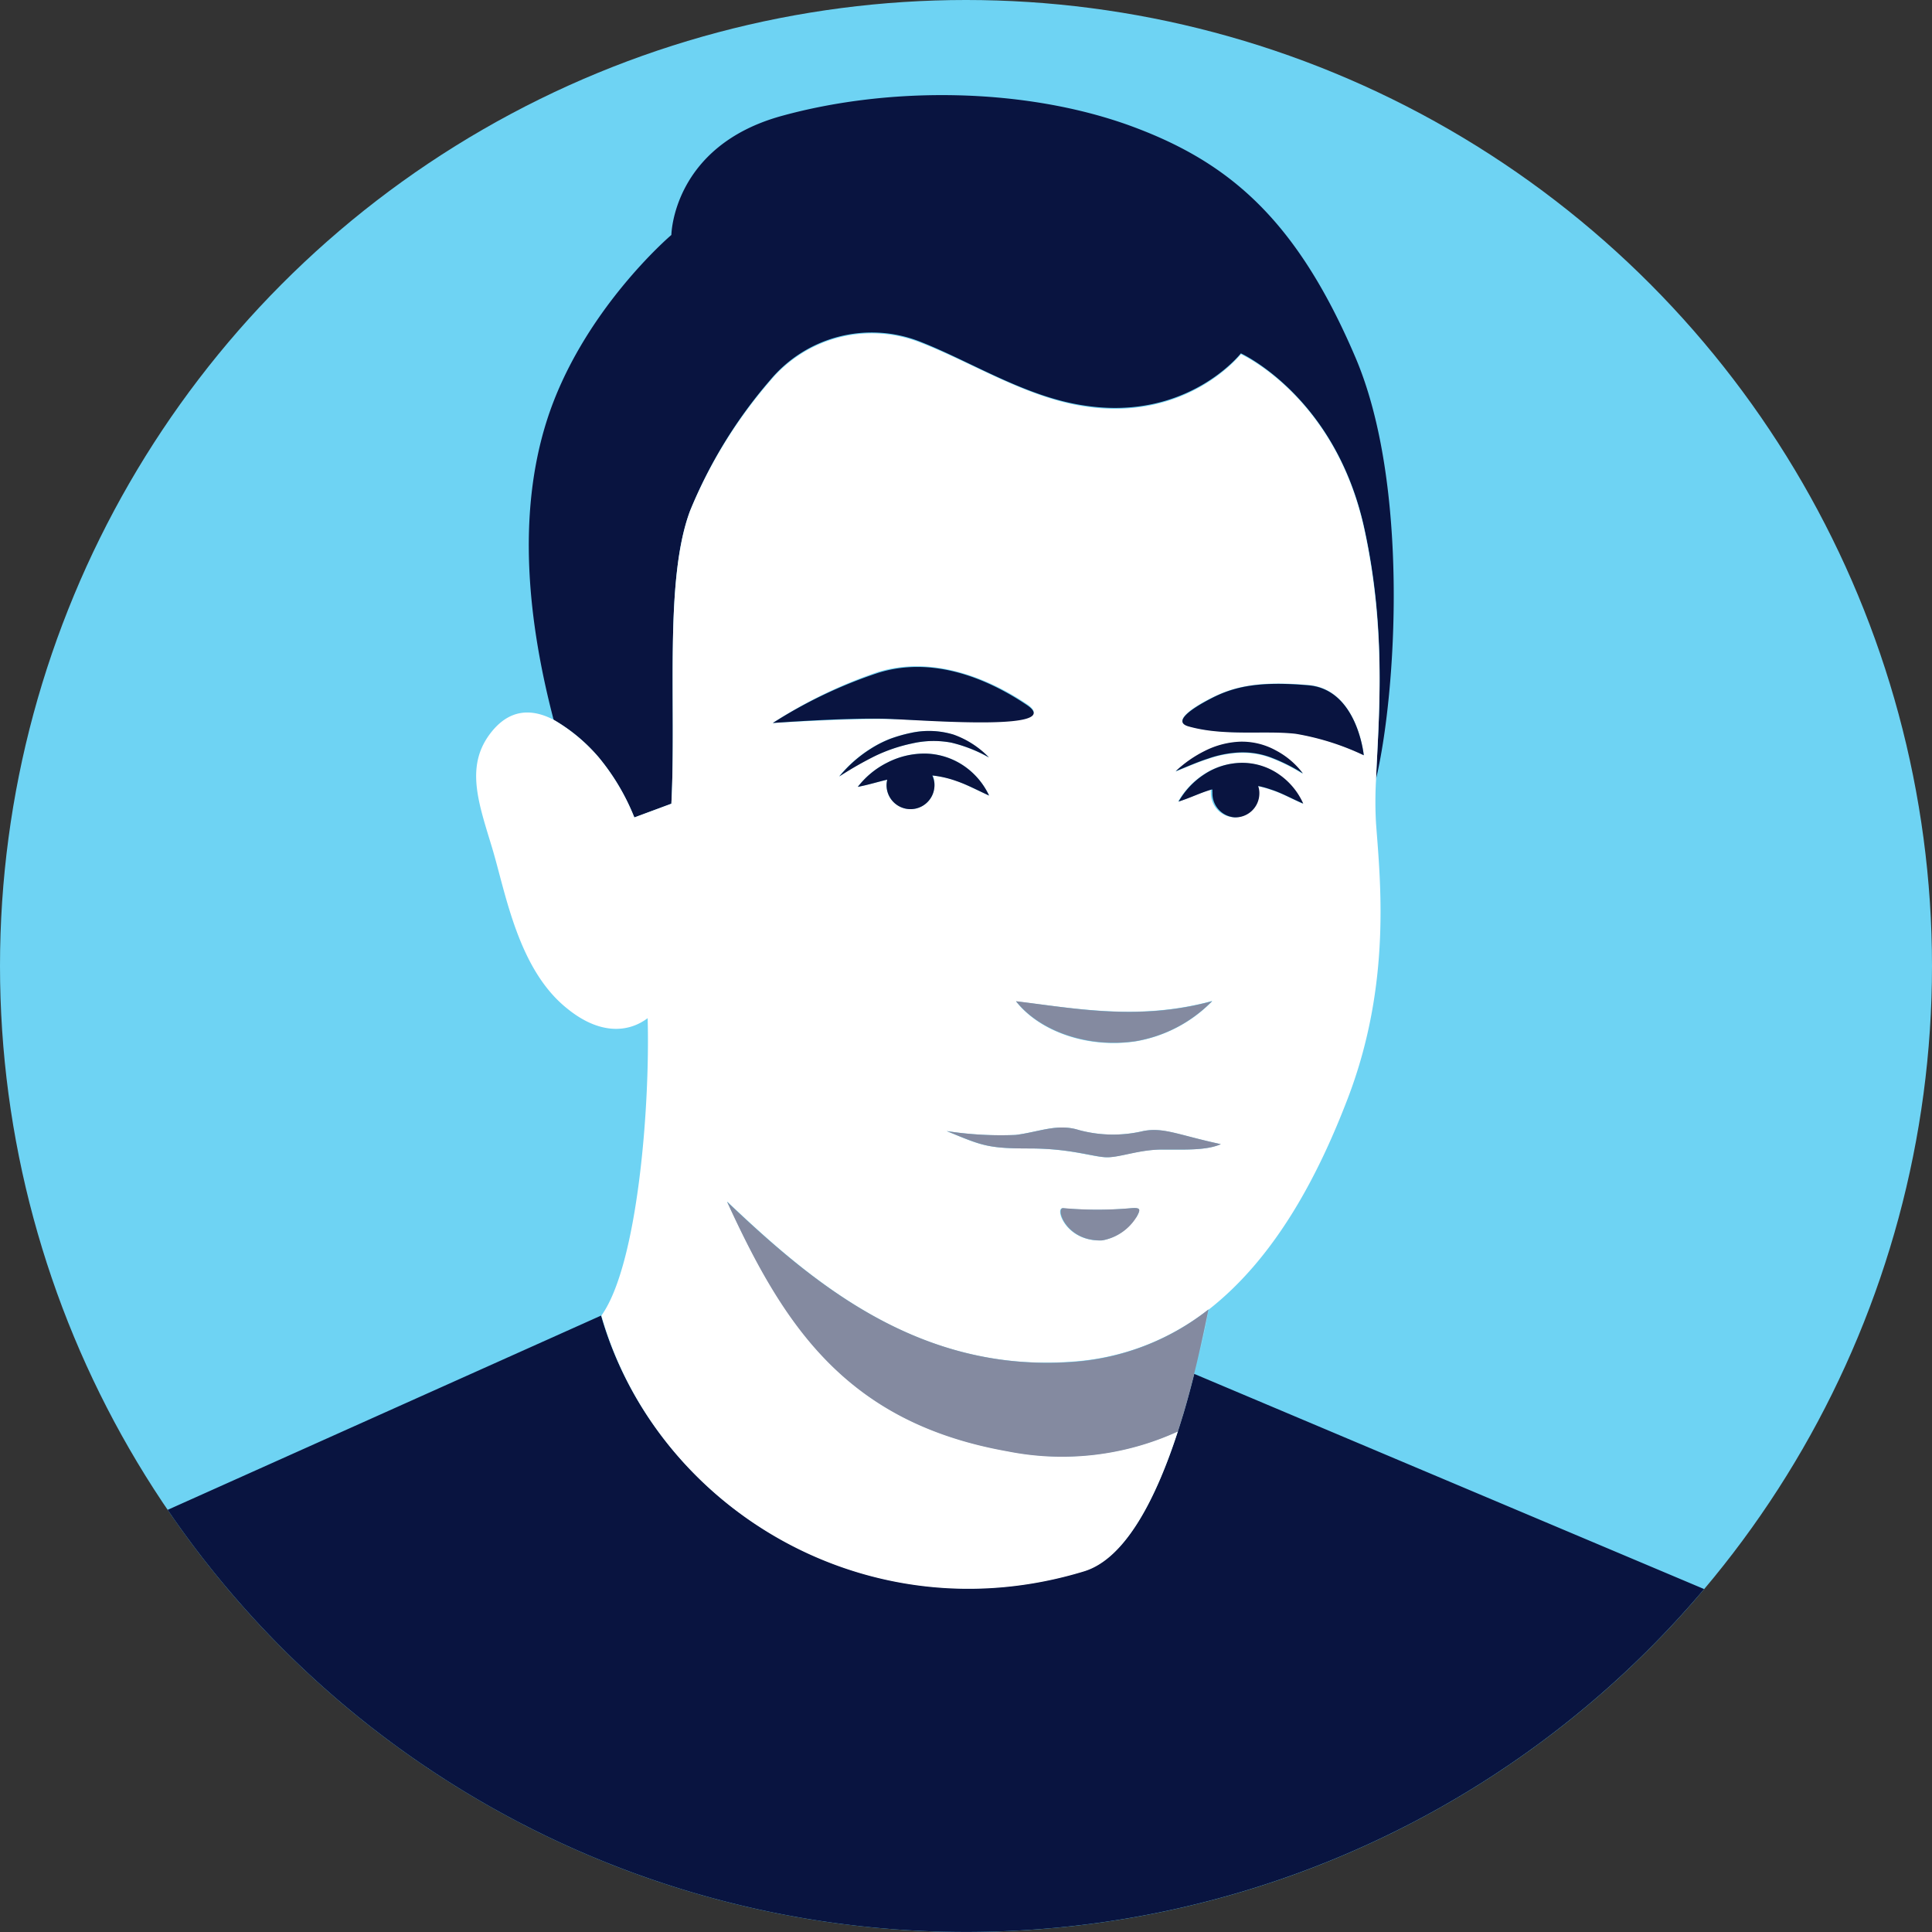
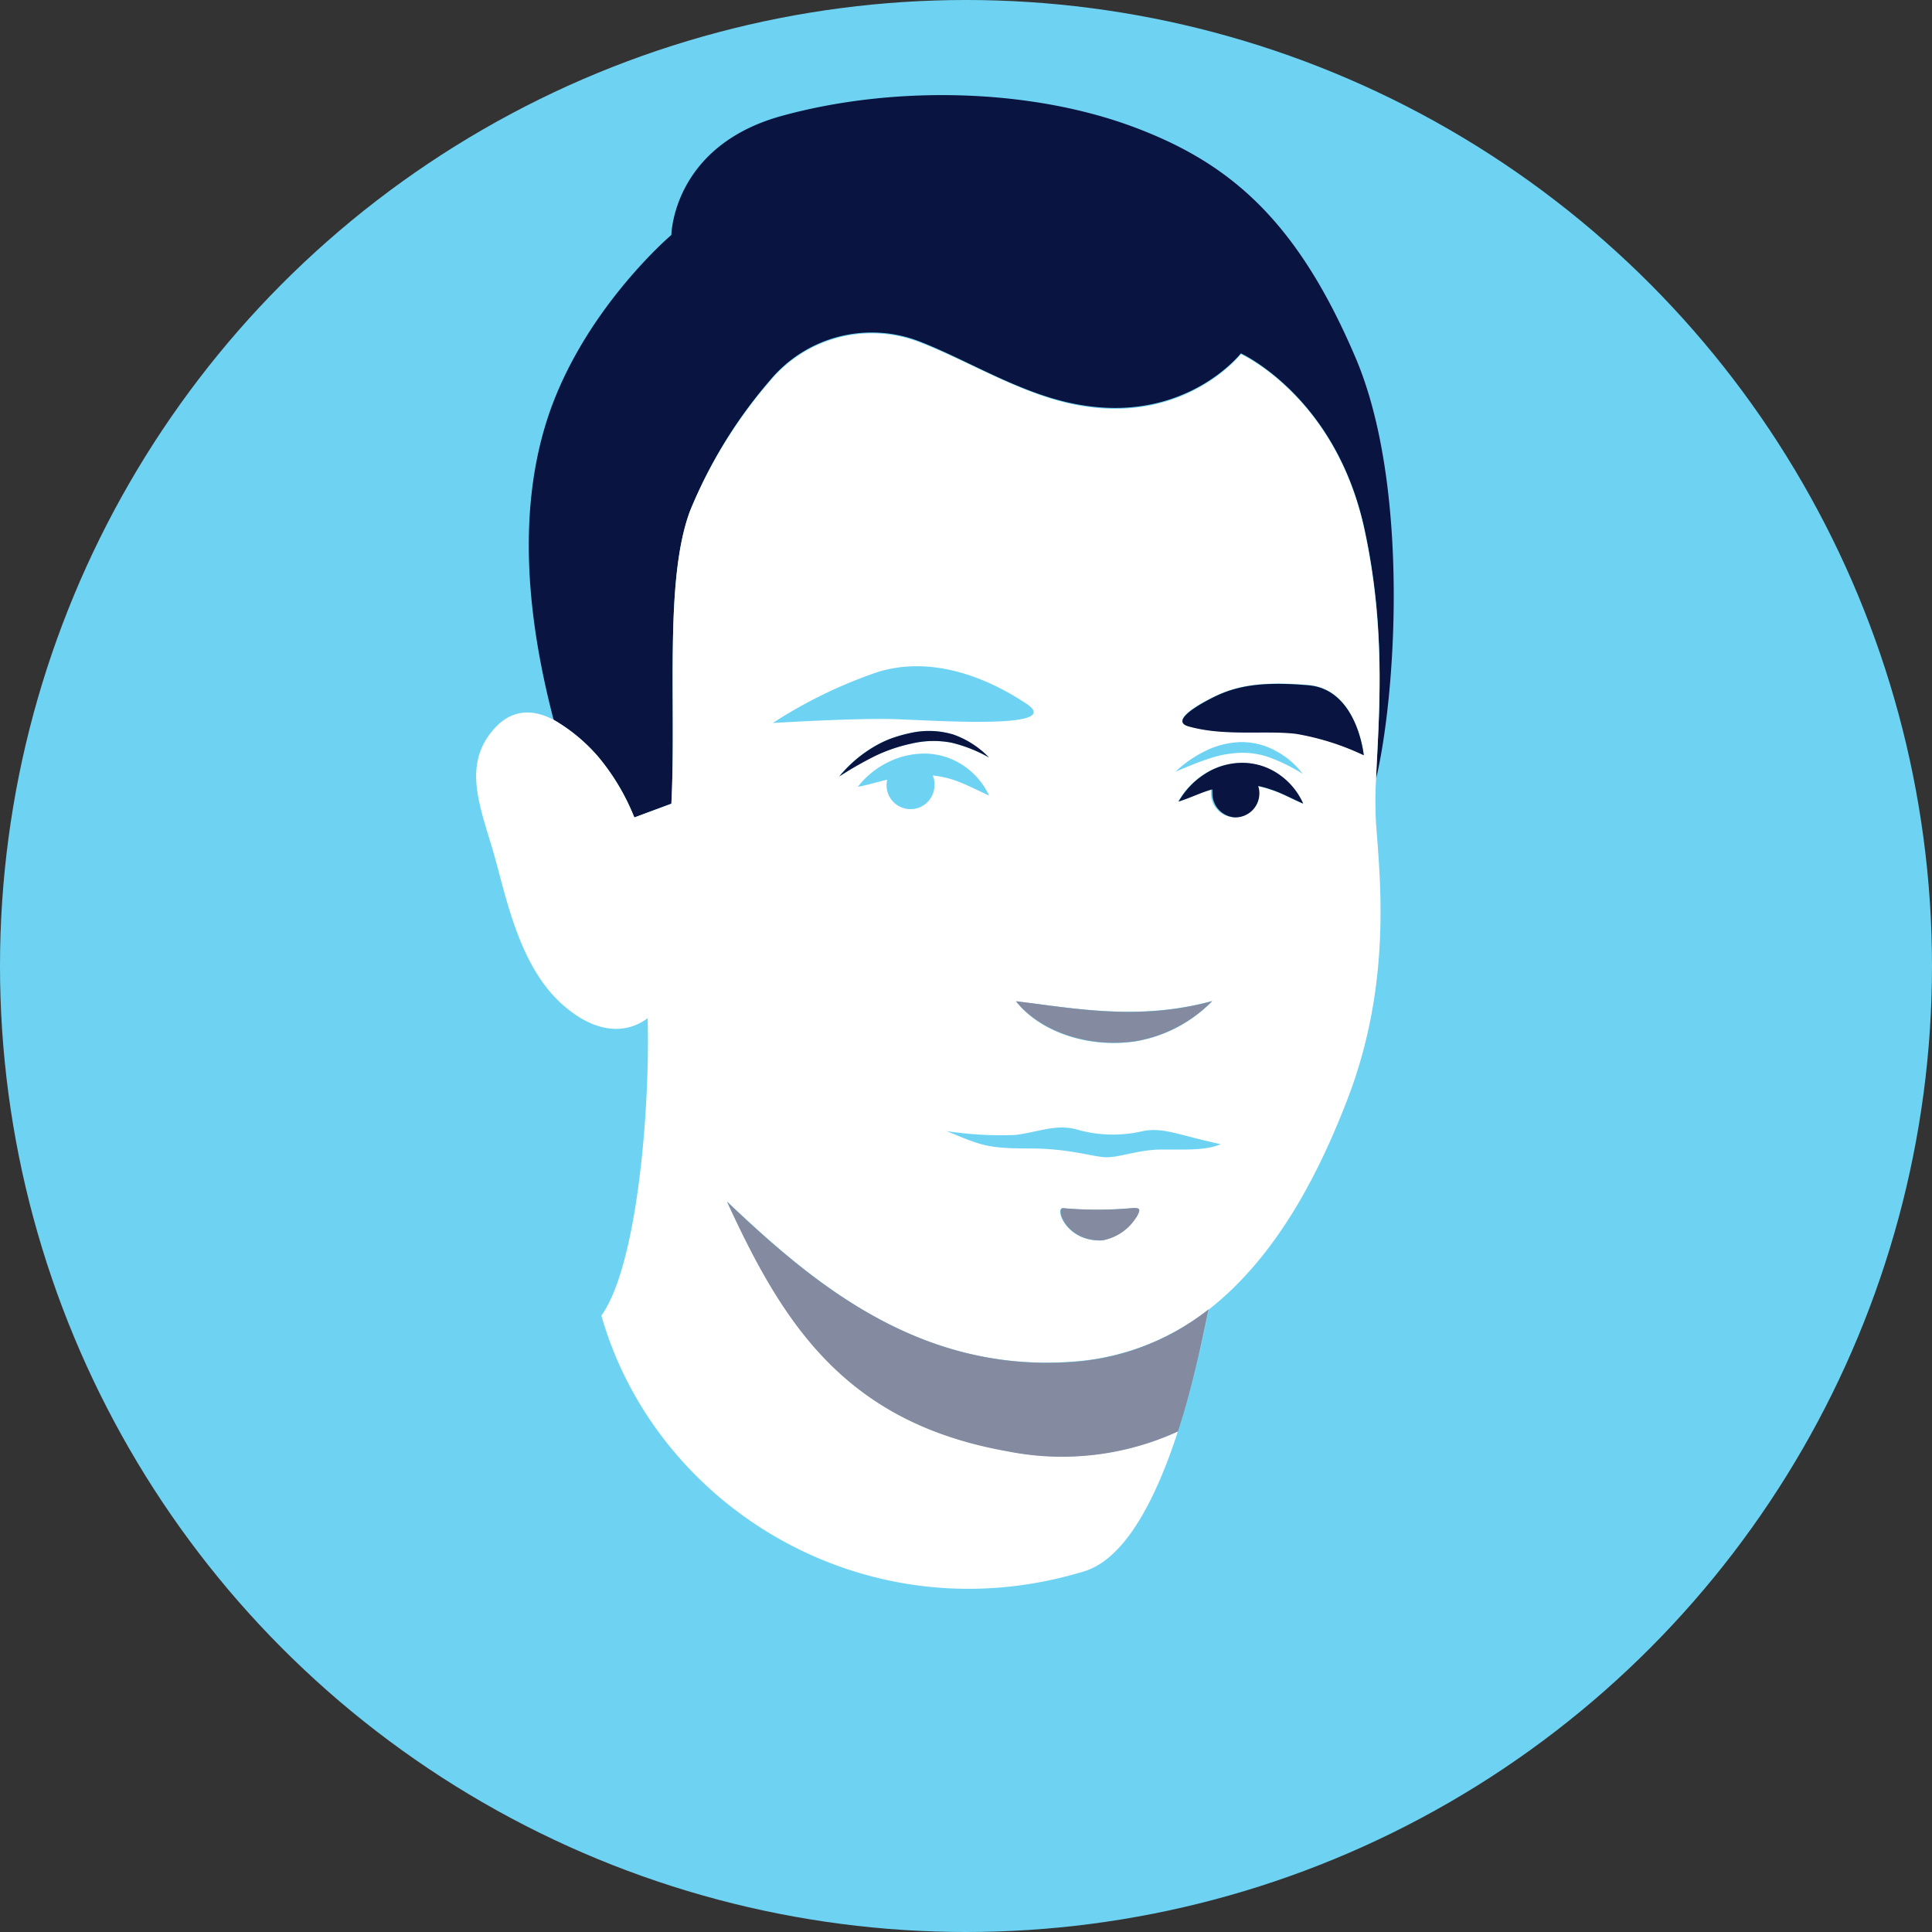
<svg xmlns="http://www.w3.org/2000/svg" viewBox="0 0 180 180">
  <rect x="0" y="0" width="180" height="180" fill="#333333" stroke="none" />
  <defs>
    <style>.cls-1{fill:#6ed3f3;}.cls-2{fill:#091440;}.cls-3{fill:#fff;}.cls-4{fill:#848aa0;}</style>
  </defs>
  <title>mario</title>
  <g id="illustrations_c">
    <circle id="_Path_" data-name="&lt;Path&gt;" class="cls-1" cx="90" cy="90" r="90" />
-     <path class="cls-2" d="M158.77,148.05,111.26,128c-.3,1.22-.64,2.45-1,3.68v0c-.17.54-.33,1.08-.51,1.62h0c-2,6.22-4.87,11.88-8.75,13.06-20.12,6.14-39.84-5.83-45-23.79L15.62,140.67a90,90,0,0,0,143.15,7.38Z" />
    <path class="cls-2" d="M55.79,70.57a20.88,20.88,0,0,1,3.31,5.59h0l3.45-1.28c.48-9.3-.69-20.78,1.74-27.28a44,44,0,0,1,7.44-12.16,12.32,12.32,0,0,1,13.89-3.65c4.84,1.88,9.93,5.21,15.46,6,9.59,1.45,14.53-4.87,14.53-4.87s8.79,4,11.49,16.25c2.13,9.66,1.33,17.78,1.1,23.41,1.9-8,3.13-27.51-1.93-39.31-5.55-13-11.93-18.29-21.15-21.62C95.43,8.19,83,8,72.83,10.8S62.55,21.89,62.55,21.89,54.17,29,50.93,39.24c-2.8,8.86-1.71,18.8.65,27.82A16.12,16.12,0,0,1,55.79,70.57Z" />
    <path class="cls-3" d="M110.25,131.72c-.17.54-.33,1.08-.51,1.62C109.92,132.8,110.08,132.26,110.25,131.72Z" />
    <path class="cls-3" d="M101,146.4c3.88-1.18,6.73-6.84,8.75-13.06a25.93,25.93,0,0,1-15.87,1.85C78.7,132.51,73,123.31,67.74,111.94h0c7.83,7.42,17.75,16,32.16,14.92A23,23,0,0,0,112.59,122c-.55,2.88-1.32,6.32-2.33,9.71.36-1.23.7-2.46,1-3.68.54-2.13,1-4.19,1.33-6,6.4-5,10.36-12.84,13-19.75,4.07-10.66,3-20.26,2.61-25.59a35.58,35.58,0,0,1,0-4c.23-5.63,1-13.75-1.1-23.41C124.4,36.93,115.61,33,115.61,33s-4.94,6.32-14.53,4.87c-5.53-.83-10.62-4.16-15.46-6a12.32,12.32,0,0,0-13.89,3.65A44,44,0,0,0,64.29,47.6c-2.43,6.5-1.26,18-1.74,27.28L59.1,76.16h0a20.88,20.88,0,0,0-3.31-5.59,16.12,16.12,0,0,0-4.21-3.51c-2.19-1.14-4.14-.88-5.74,1.07-2.56,3.13-1.28,6.59,0,10.83s2.42,11.35,7,15c3,2.45,5.69,2.27,7.5.9.23,8.34-.94,23-4.31,27.71C61.15,140.57,80.87,152.54,101,146.4ZM87.06,73.25a2.23,2.23,0,0,1-4.46-.19,3,3,0,0,1,.06-.42c-.87.2-1.75.48-2.74.67a7.94,7.94,0,0,1,2.75-2.26,7.58,7.58,0,0,1,3.6-.84,6.61,6.61,0,0,1,3.57,1.17,6.86,6.86,0,0,1,2.31,2.74c-1.1-.5-2.06-1-3-1.35a9.64,9.64,0,0,0-2.25-.52A2.11,2.11,0,0,1,87.06,73.25Zm1.58-4.06a8.89,8.89,0,0,0-3.63.07,15.19,15.19,0,0,0-3.52,1.18,33.64,33.64,0,0,0-3.32,1.9,12.14,12.14,0,0,1,2.94-2.59,10.38,10.38,0,0,1,1.79-.91,13.52,13.52,0,0,1,1.91-.55,7.88,7.88,0,0,1,4,.15,8.59,8.59,0,0,1,3.31,2.13A13.48,13.48,0,0,0,88.64,69.19Zm24.19,4.38c-1,.28-1.94.76-3.07,1.12a7.38,7.38,0,0,1,2.38-2.53,6.48,6.48,0,0,1,3.49-1.08,6,6,0,0,1,3.53,1.11,6.53,6.53,0,0,1,2.21,2.69c-1.07-.48-2-1-3-1.31a8.93,8.93,0,0,0-1.2-.33,2,2,0,0,1,.11.77,2.23,2.23,0,1,1-4.46-.19,1.26,1.26,0,0,1,0-.27Zm-7,39.84a4.71,4.71,0,0,1-3.17,2.16c-3.42.13-4.44-3.13-3.62-3a35.68,35.68,0,0,0,6.32,0C106.27,112.5,106.3,112.65,105.88,113.41Zm2.44-6.31c-2.17,0-3.89.72-5.15.72s-3.35-.82-7.24-.82-4.43-.27-7.69-1.62a33.11,33.11,0,0,0,6.42.36c2.17-.27,3.89-1.09,5.88-.46a12.21,12.21,0,0,0,6,.1c1.9-.37,3.25.36,7.24,1.22C112.39,107.19,110.49,107.1,108.32,107.1ZM112.92,65c2.15-1.08,4.48-1.57,9-1.18s5.14,6.52,5.14,6.52a24,24,0,0,0-6.32-2c-2.94-.34-6.71.25-10-.69C109.28,67.27,110.76,66.07,112.92,65Zm-.69,5a8,8,0,0,1,3.29-.86,6.56,6.56,0,0,1,3.32.81,7.54,7.54,0,0,1,2.53,2.15,16.58,16.58,0,0,0-2.85-1.44,7.5,7.5,0,0,0-3-.52,10.22,10.22,0,0,0-3,.58c-1,.32-2,.77-3,1.17A11.17,11.17,0,0,1,112.23,70Zm.69,23.3a13,13,0,0,1-7.1,3.72c-4.42.68-8.93-.88-11.16-3.72C100.14,93.93,106.09,95.12,112.92,93.26ZM81.81,62.6c4.84-1.48,9.92.35,13.87,3C99.19,68,87,67.11,83.29,67S72,67.36,72,67.36A43.86,43.86,0,0,1,81.81,62.6Z" />
    <path class="cls-4" d="M112.59,122a23,23,0,0,1-12.69,4.89c-14.41,1-24.33-7.5-32.16-14.92h0c5.21,11.37,11,20.57,26.13,23.25a25.93,25.93,0,0,0,15.87-1.85h0c.18-.54.34-1.08.51-1.62v0C111.27,128.29,112,124.85,112.59,122Z" />
    <path class="cls-2" d="M115,76.15A2.23,2.23,0,0,0,117.33,74a2,2,0,0,0-.11-.77,8.93,8.93,0,0,1,1.2.33c1,.32,1.88.83,3,1.31a6.53,6.53,0,0,0-2.21-2.69,6,6,0,0,0-3.53-1.11,6.48,6.48,0,0,0-3.49,1.08,7.38,7.38,0,0,0-2.38,2.53c1.13-.36,2.08-.84,3.07-1.12l.08,0a1.26,1.26,0,0,0,0,.27A2.24,2.24,0,0,0,115,76.15Z" />
-     <path class="cls-2" d="M83.29,67c3.69.16,15.9,1.07,12.39-1.31-4-2.69-9-4.52-13.87-3A43.86,43.86,0,0,0,72,67.36S79.59,66.79,83.29,67Z" />
-     <path class="cls-2" d="M92.15,74.12a6.86,6.86,0,0,0-2.31-2.74,6.61,6.61,0,0,0-3.57-1.17,7.58,7.58,0,0,0-3.6.84,7.94,7.94,0,0,0-2.75,2.26c1-.19,1.87-.47,2.74-.67a3,3,0,0,0-.06.42,2.23,2.23,0,0,0,4.46.19,2.11,2.11,0,0,0-.2-1,9.64,9.64,0,0,1,2.25.52C90.09,73.1,91.05,73.62,92.15,74.12Z" />
    <path class="cls-4" d="M105.82,97a13,13,0,0,0,7.1-3.72c-6.83,1.86-12.78.67-18.26,0C96.89,96.1,101.4,97.66,105.82,97Z" />
    <path class="cls-2" d="M110.74,67.68c3.33.94,7.1.35,10,.69a24,24,0,0,1,6.32,2s-.59-6.12-5.14-6.52-6.89.1-9,1.18S109.28,67.27,110.74,67.68Z" />
    <path class="cls-2" d="M88.84,68.44a7.88,7.88,0,0,0-4-.15,13.52,13.52,0,0,0-1.91.55,10.38,10.38,0,0,0-1.79.91,12.14,12.14,0,0,0-2.94,2.59,33.64,33.64,0,0,1,3.32-1.9A15.19,15.19,0,0,1,85,69.26a8.89,8.89,0,0,1,3.63-.07,13.48,13.48,0,0,1,3.51,1.38A8.59,8.59,0,0,0,88.84,68.44Z" />
-     <path class="cls-2" d="M115.54,70.1a7.5,7.5,0,0,1,3,.52,16.58,16.58,0,0,1,2.85,1.44,7.54,7.54,0,0,0-2.53-2.15,6.56,6.56,0,0,0-3.32-.81,8,8,0,0,0-3.29.86,11.17,11.17,0,0,0-2.71,1.89c1-.4,2-.85,3-1.17A10.22,10.22,0,0,1,115.54,70.1Z" />
-     <path class="cls-4" d="M106.51,105.38a12.21,12.21,0,0,1-6-.1c-2-.63-3.71.19-5.88.46a33.11,33.11,0,0,1-6.42-.36C91.5,106.73,92,107,95.93,107s6,.82,7.24.82,3-.72,5.15-.72,4.07.09,5.43-.5C109.76,105.74,108.41,105,106.51,105.38Z" />
    <path class="cls-4" d="M105.41,112.56a35.68,35.68,0,0,1-6.32,0c-.82-.11.2,3.15,3.62,3a4.71,4.71,0,0,0,3.17-2.16C106.3,112.65,106.27,112.5,105.41,112.56Z" />
  </g>
</svg>